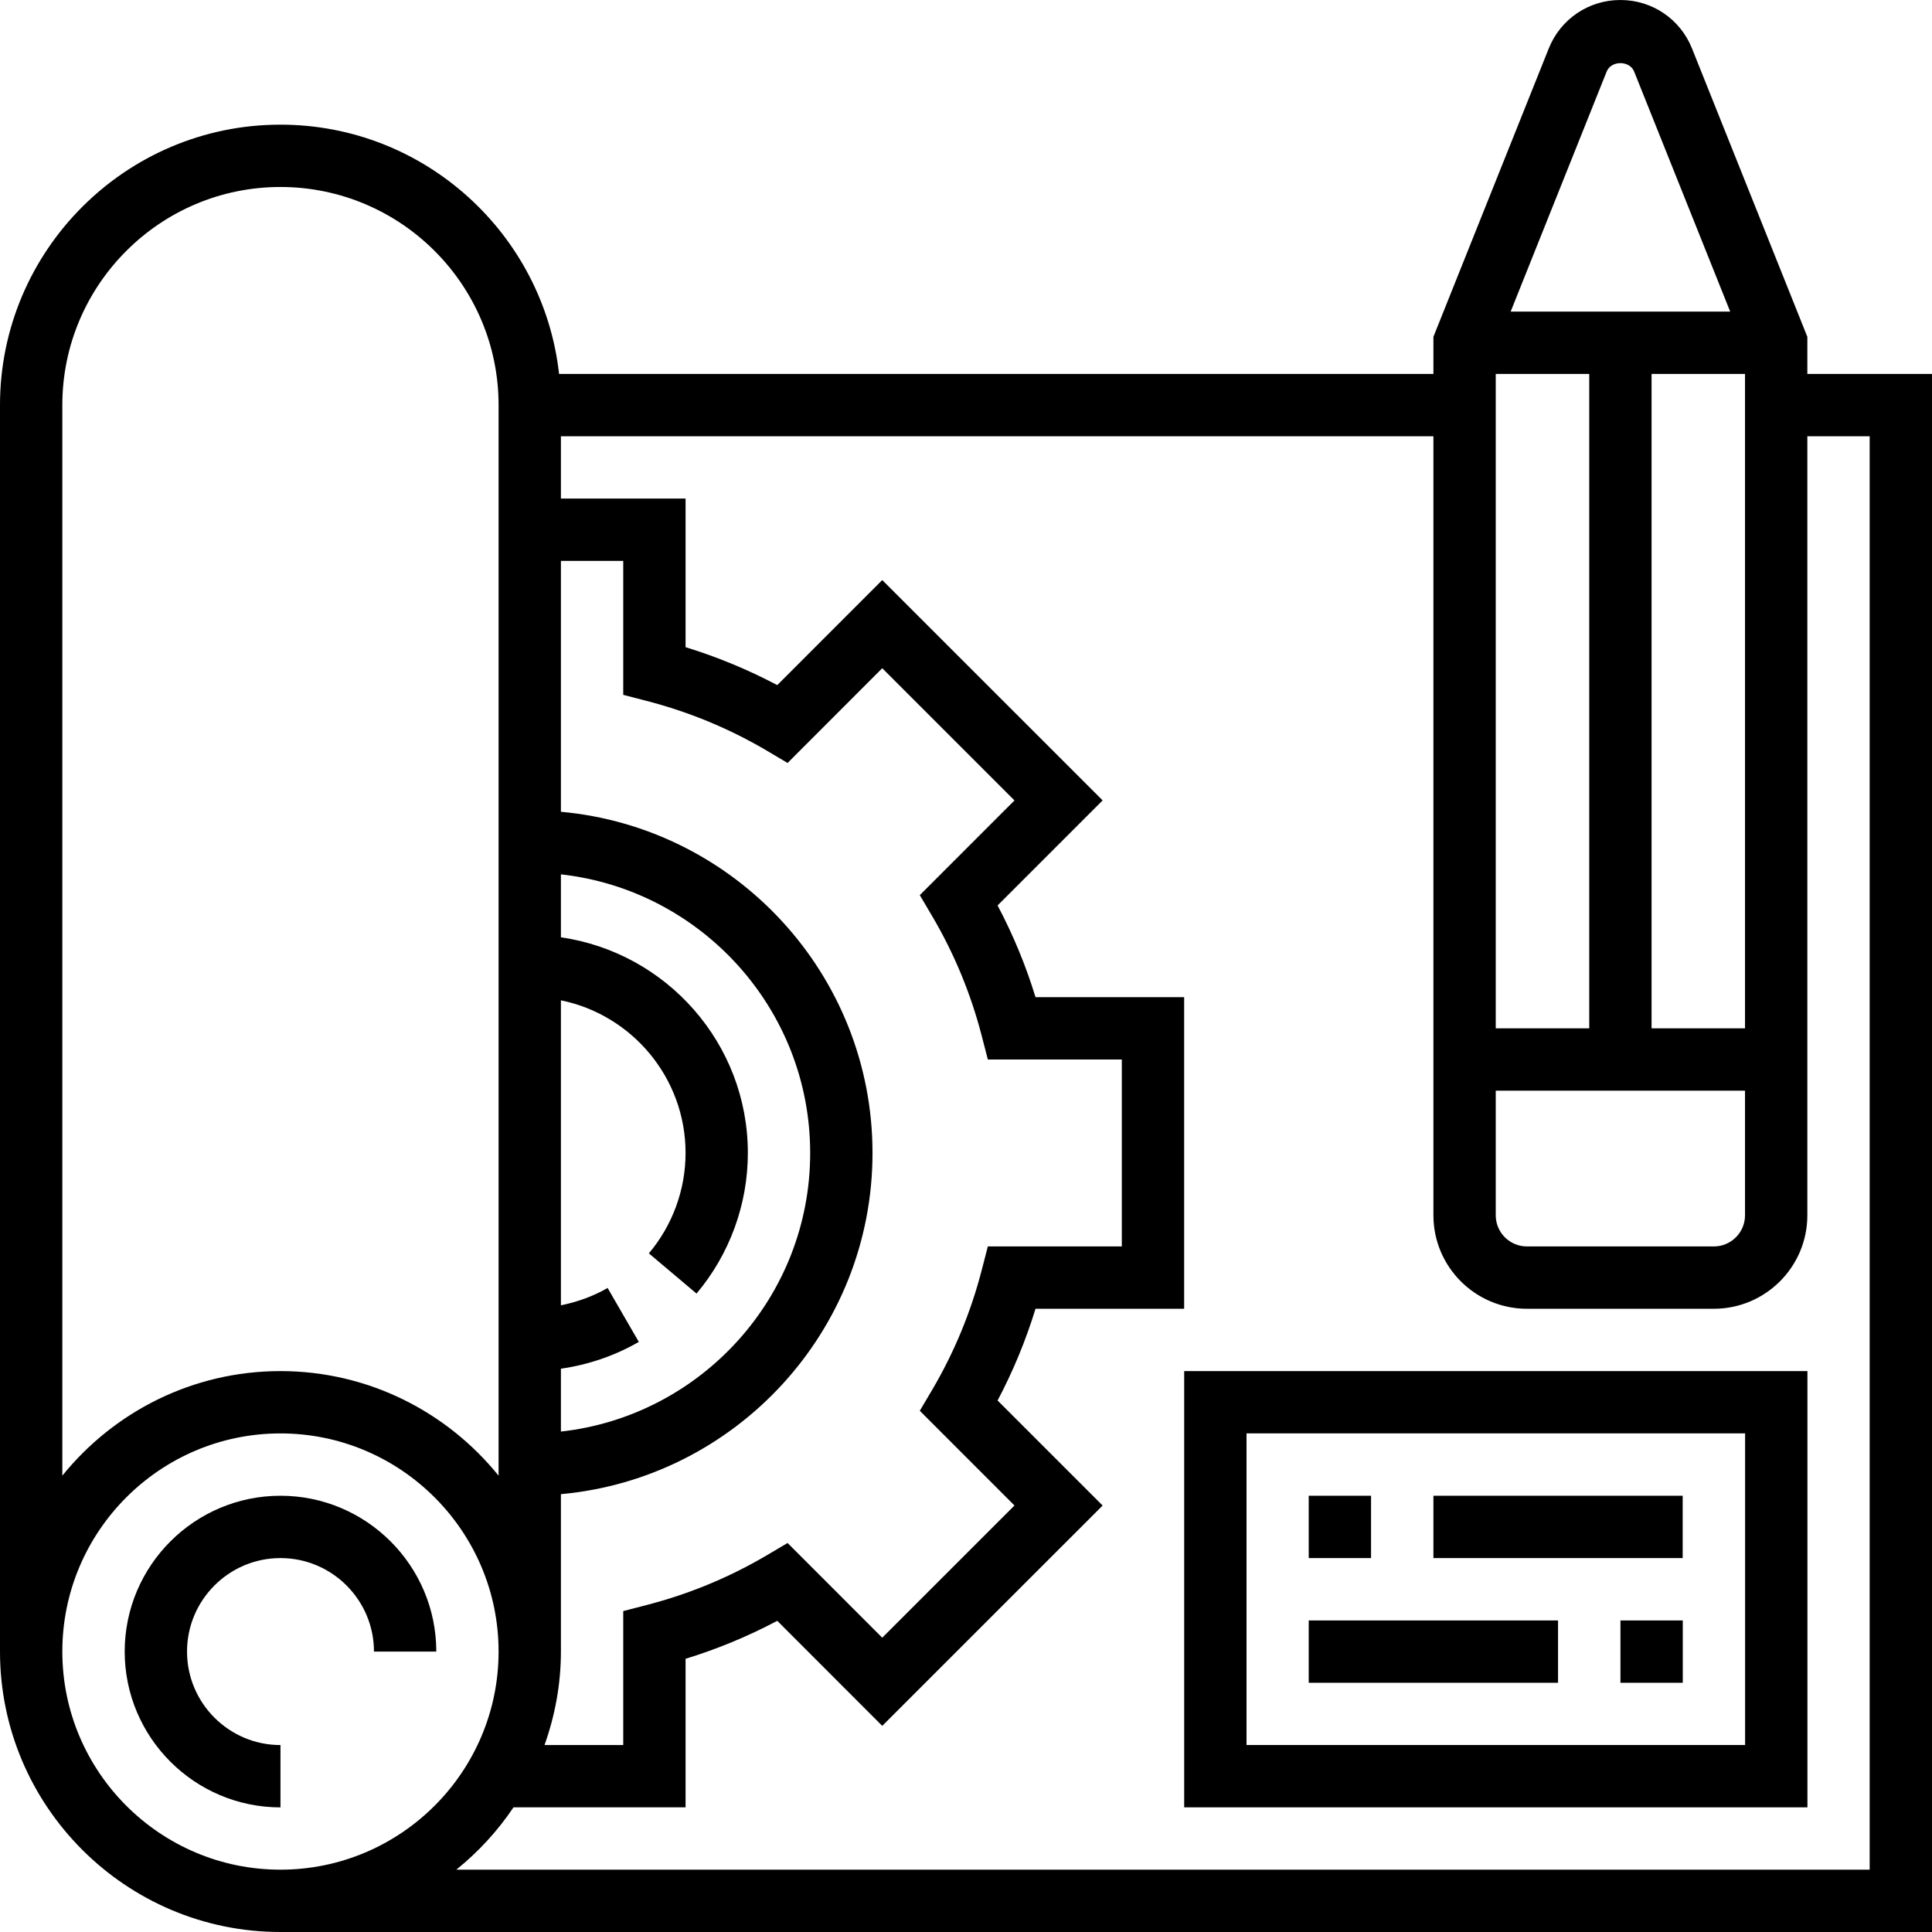
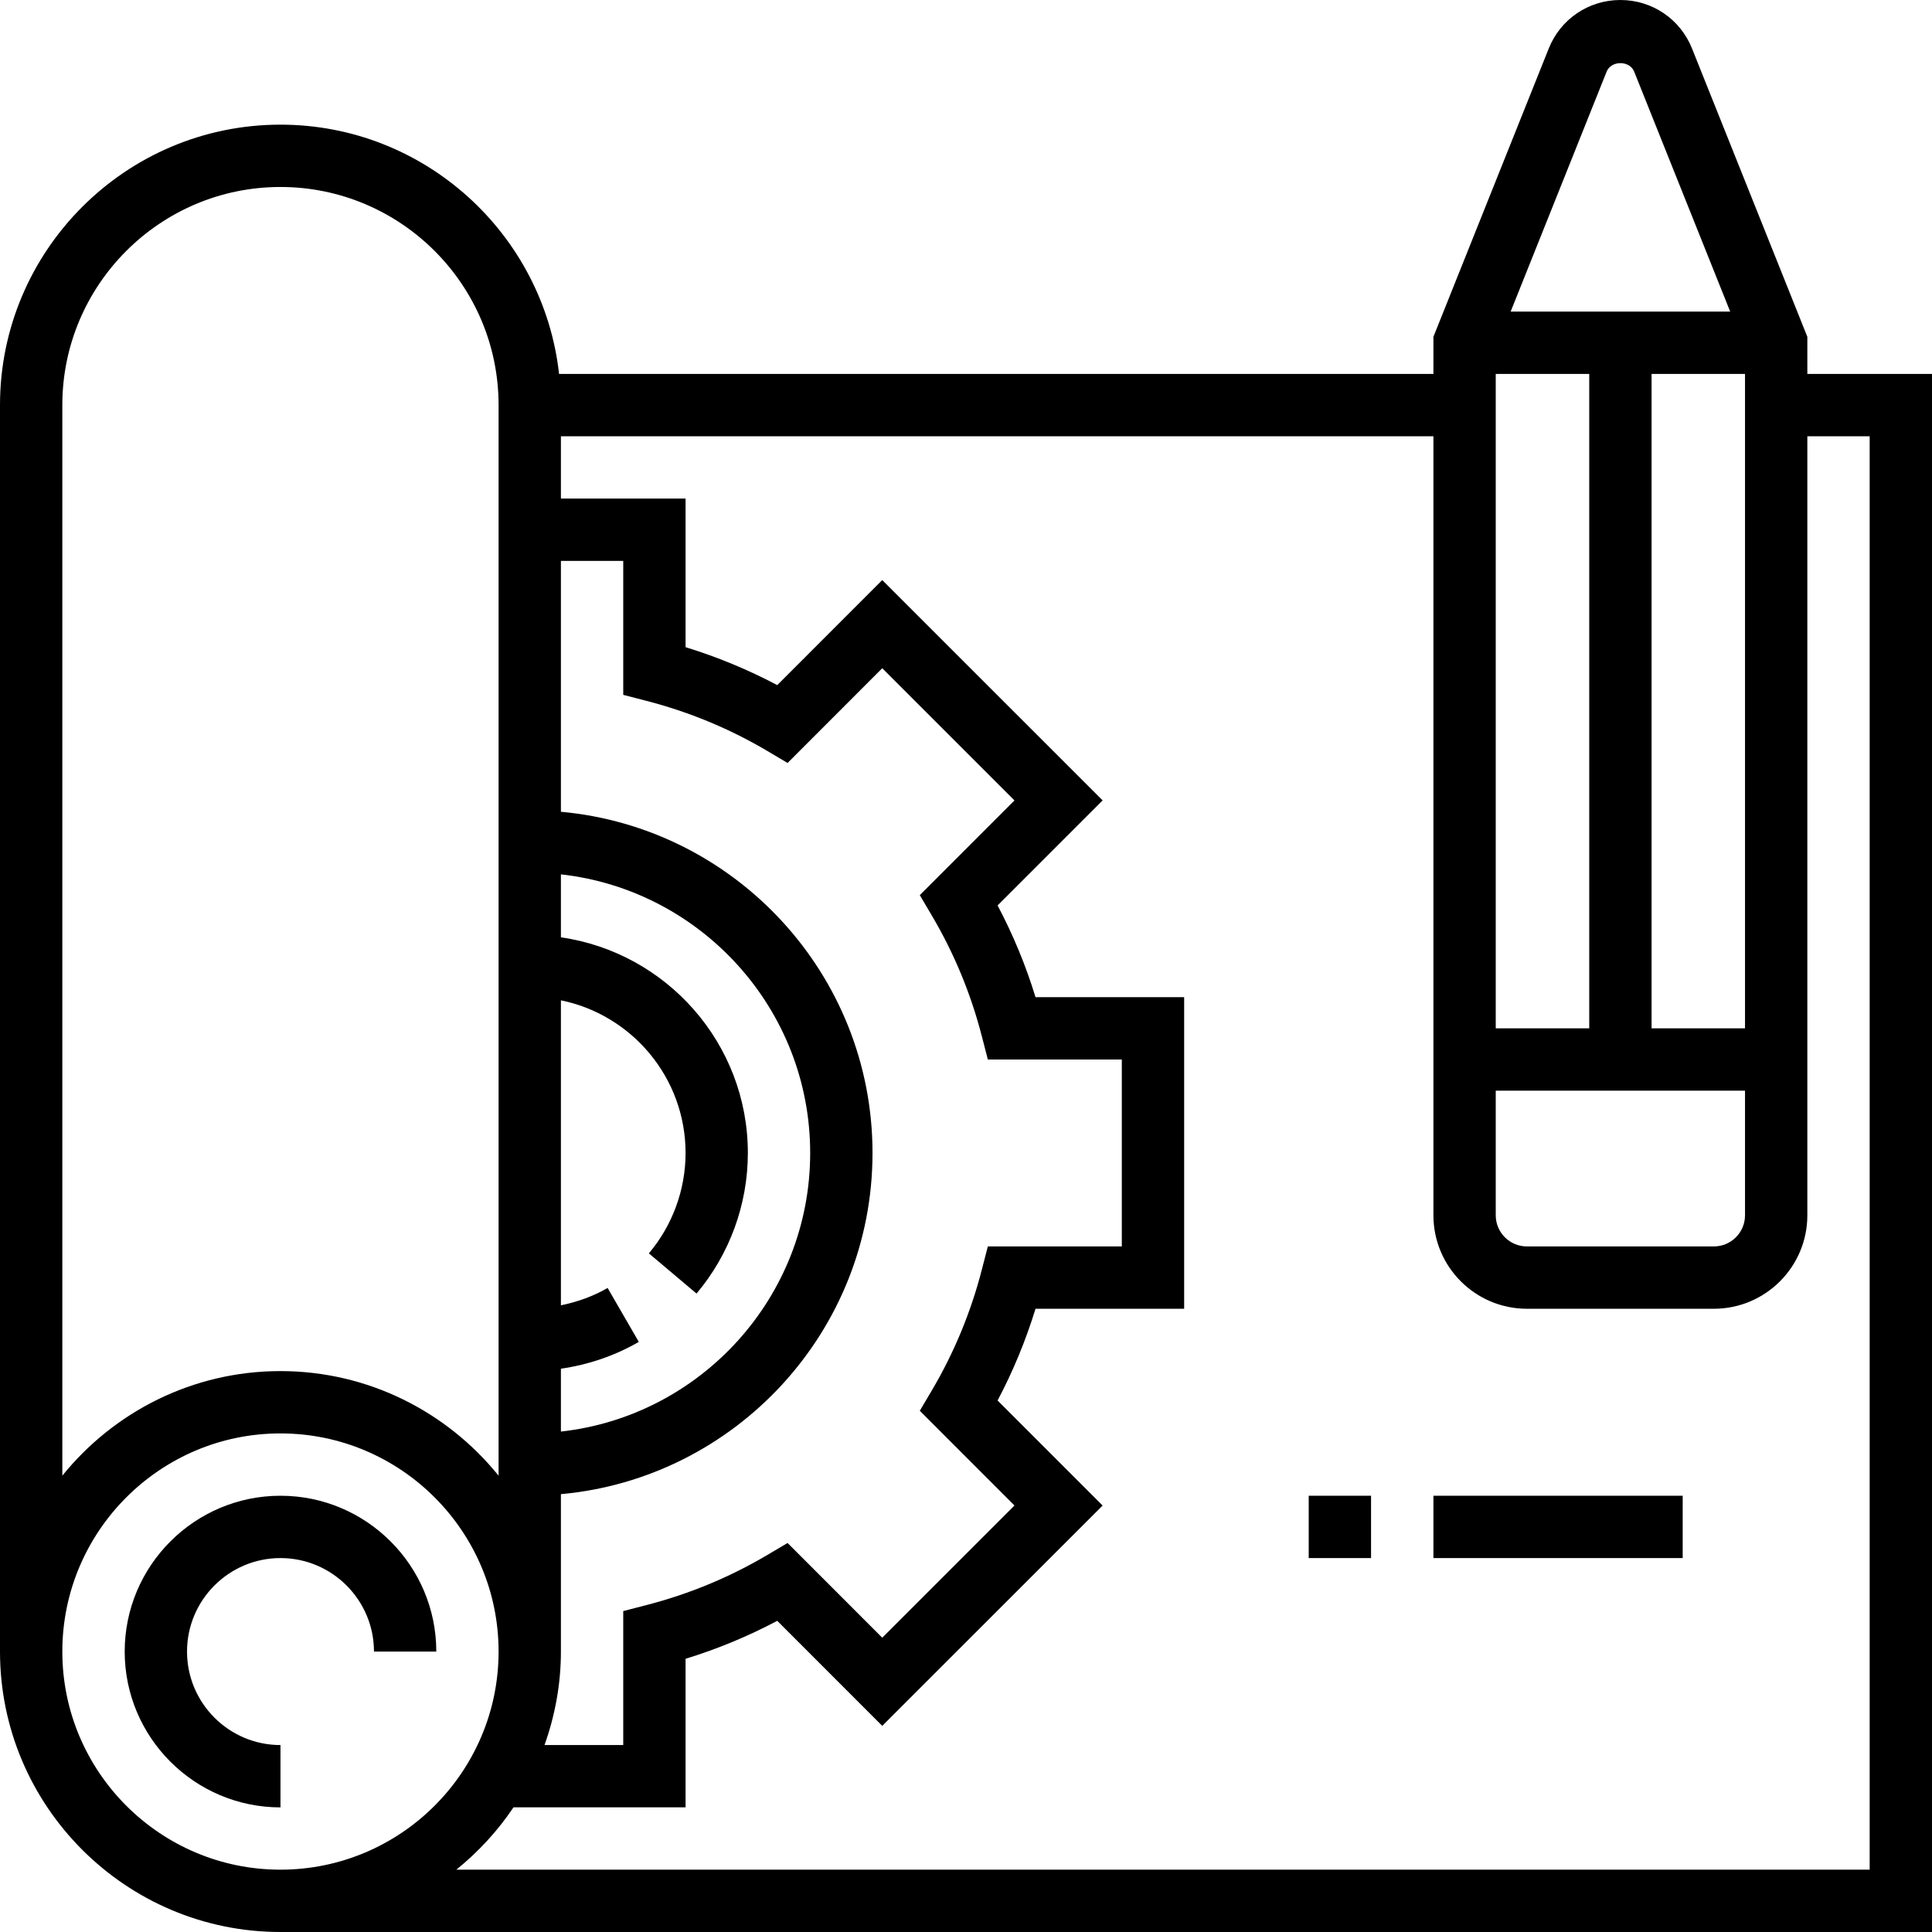
<svg xmlns="http://www.w3.org/2000/svg" width="46" height="46" viewBox="0 0 46 46" fill="none">
  <path d="M43.032 8.903V8.019L40.287 1.157C40.007 0.454 39.337 0 38.581 0C37.824 0 37.154 0.454 36.874 1.157L34.129 8.019V8.903H13.311C12.941 5.57 10.109 2.968 6.677 2.968C2.995 2.968 0 5.964 0 9.645V39.323C0 43.004 2.995 46 6.677 46H46V8.903H43.032ZM38.253 1.706V1.706C38.36 1.436 38.802 1.435 38.909 1.706L41.195 7.419H35.968L38.253 1.706ZM41.548 8.903V24.484H39.323V8.903H41.548ZM35.613 8.903H37.839V24.484H35.613V8.903ZM35.613 25.968H41.548V28.936C41.548 29.344 41.216 29.677 40.806 29.677H36.355C35.945 29.677 35.613 29.344 35.613 28.936V25.968ZM13.355 32.588C14.008 32.494 14.639 32.28 15.21 31.95L14.467 30.666C14.122 30.865 13.744 31 13.355 31.079V23.817C15.046 24.162 16.323 25.66 16.323 27.452C16.323 28.326 16.012 29.174 15.449 29.842L16.584 30.799C17.372 29.864 17.806 28.675 17.806 27.452C17.806 24.841 15.867 22.68 13.355 22.317V20.818C16.688 21.189 19.29 24.021 19.29 27.452C19.29 30.882 16.688 33.715 13.355 34.085V32.588ZM13.355 39.323V35.575C17.508 35.199 20.774 31.701 20.774 27.452C20.774 23.202 17.508 19.704 13.355 19.328V13.355H14.839V16.544L15.395 16.688C16.404 16.949 17.366 17.347 18.256 17.872L18.752 18.166L21.006 15.91L24.154 19.058L21.9 21.313L22.192 21.808C22.717 22.698 23.116 23.66 23.376 24.669L23.52 25.226H26.71V29.677H23.52L23.376 30.234C23.116 31.243 22.717 32.205 22.192 33.096L21.9 33.59L24.154 35.845L21.006 38.993L18.752 36.738L18.256 37.031C17.366 37.556 16.404 37.955 15.395 38.215L14.839 38.359V41.548H12.965C13.213 40.851 13.355 40.104 13.355 39.323ZM1.484 9.645C1.484 6.781 3.814 4.452 6.677 4.452C9.541 4.452 11.871 6.781 11.871 9.645V35.135C10.646 33.619 8.774 32.645 6.677 32.645C4.581 32.645 2.709 33.619 1.484 35.135V9.645ZM6.677 44.516C3.814 44.516 1.484 42.187 1.484 39.323C1.484 36.459 3.814 34.129 6.677 34.129C9.541 34.129 11.871 36.459 11.871 39.323C11.871 42.187 9.541 44.516 6.677 44.516ZM44.516 44.516H10.865C11.389 44.093 11.85 43.593 12.226 43.032H16.323V39.495C17.079 39.263 17.81 38.96 18.506 38.591L21.006 41.092L26.253 35.846L23.752 33.345C24.12 32.649 24.423 31.918 24.655 31.161H28.194V23.742H24.655C24.424 22.985 24.12 22.254 23.752 21.558L26.253 19.057L21.006 13.811L18.506 16.312C17.81 15.944 17.079 15.641 16.323 15.409V11.871H13.355V10.387H34.129V28.936C34.129 30.163 35.128 31.161 36.355 31.161H40.806C42.034 31.161 43.032 30.163 43.032 28.936V10.387H44.516V44.516Z" fill="black" />
-   <path d="M28.195 43.032H43.034V32.645H28.195V43.032ZM29.679 34.128H41.55V41.548H29.679V34.128Z" fill="black" />
  <path d="M40.064 35.613H34.129V37.097H40.064V35.613Z" fill="black" />
  <path d="M32.644 35.613H31.16V37.097H32.644V35.613Z" fill="black" />
-   <path d="M37.096 38.582H31.16V40.066H37.096V38.582Z" fill="black" />
-   <path d="M40.066 38.582H38.582V40.066H40.066V38.582Z" fill="black" />
  <path d="M6.678 35.613C4.633 35.613 2.969 37.277 2.969 39.323C2.969 41.368 4.633 43.033 6.678 43.033V41.549C5.451 41.549 4.453 40.55 4.453 39.323C4.453 38.096 5.451 37.097 6.678 37.097C7.906 37.097 8.904 38.096 8.904 39.323H10.388C10.388 37.277 8.724 35.613 6.678 35.613Z" fill="black" />
</svg>